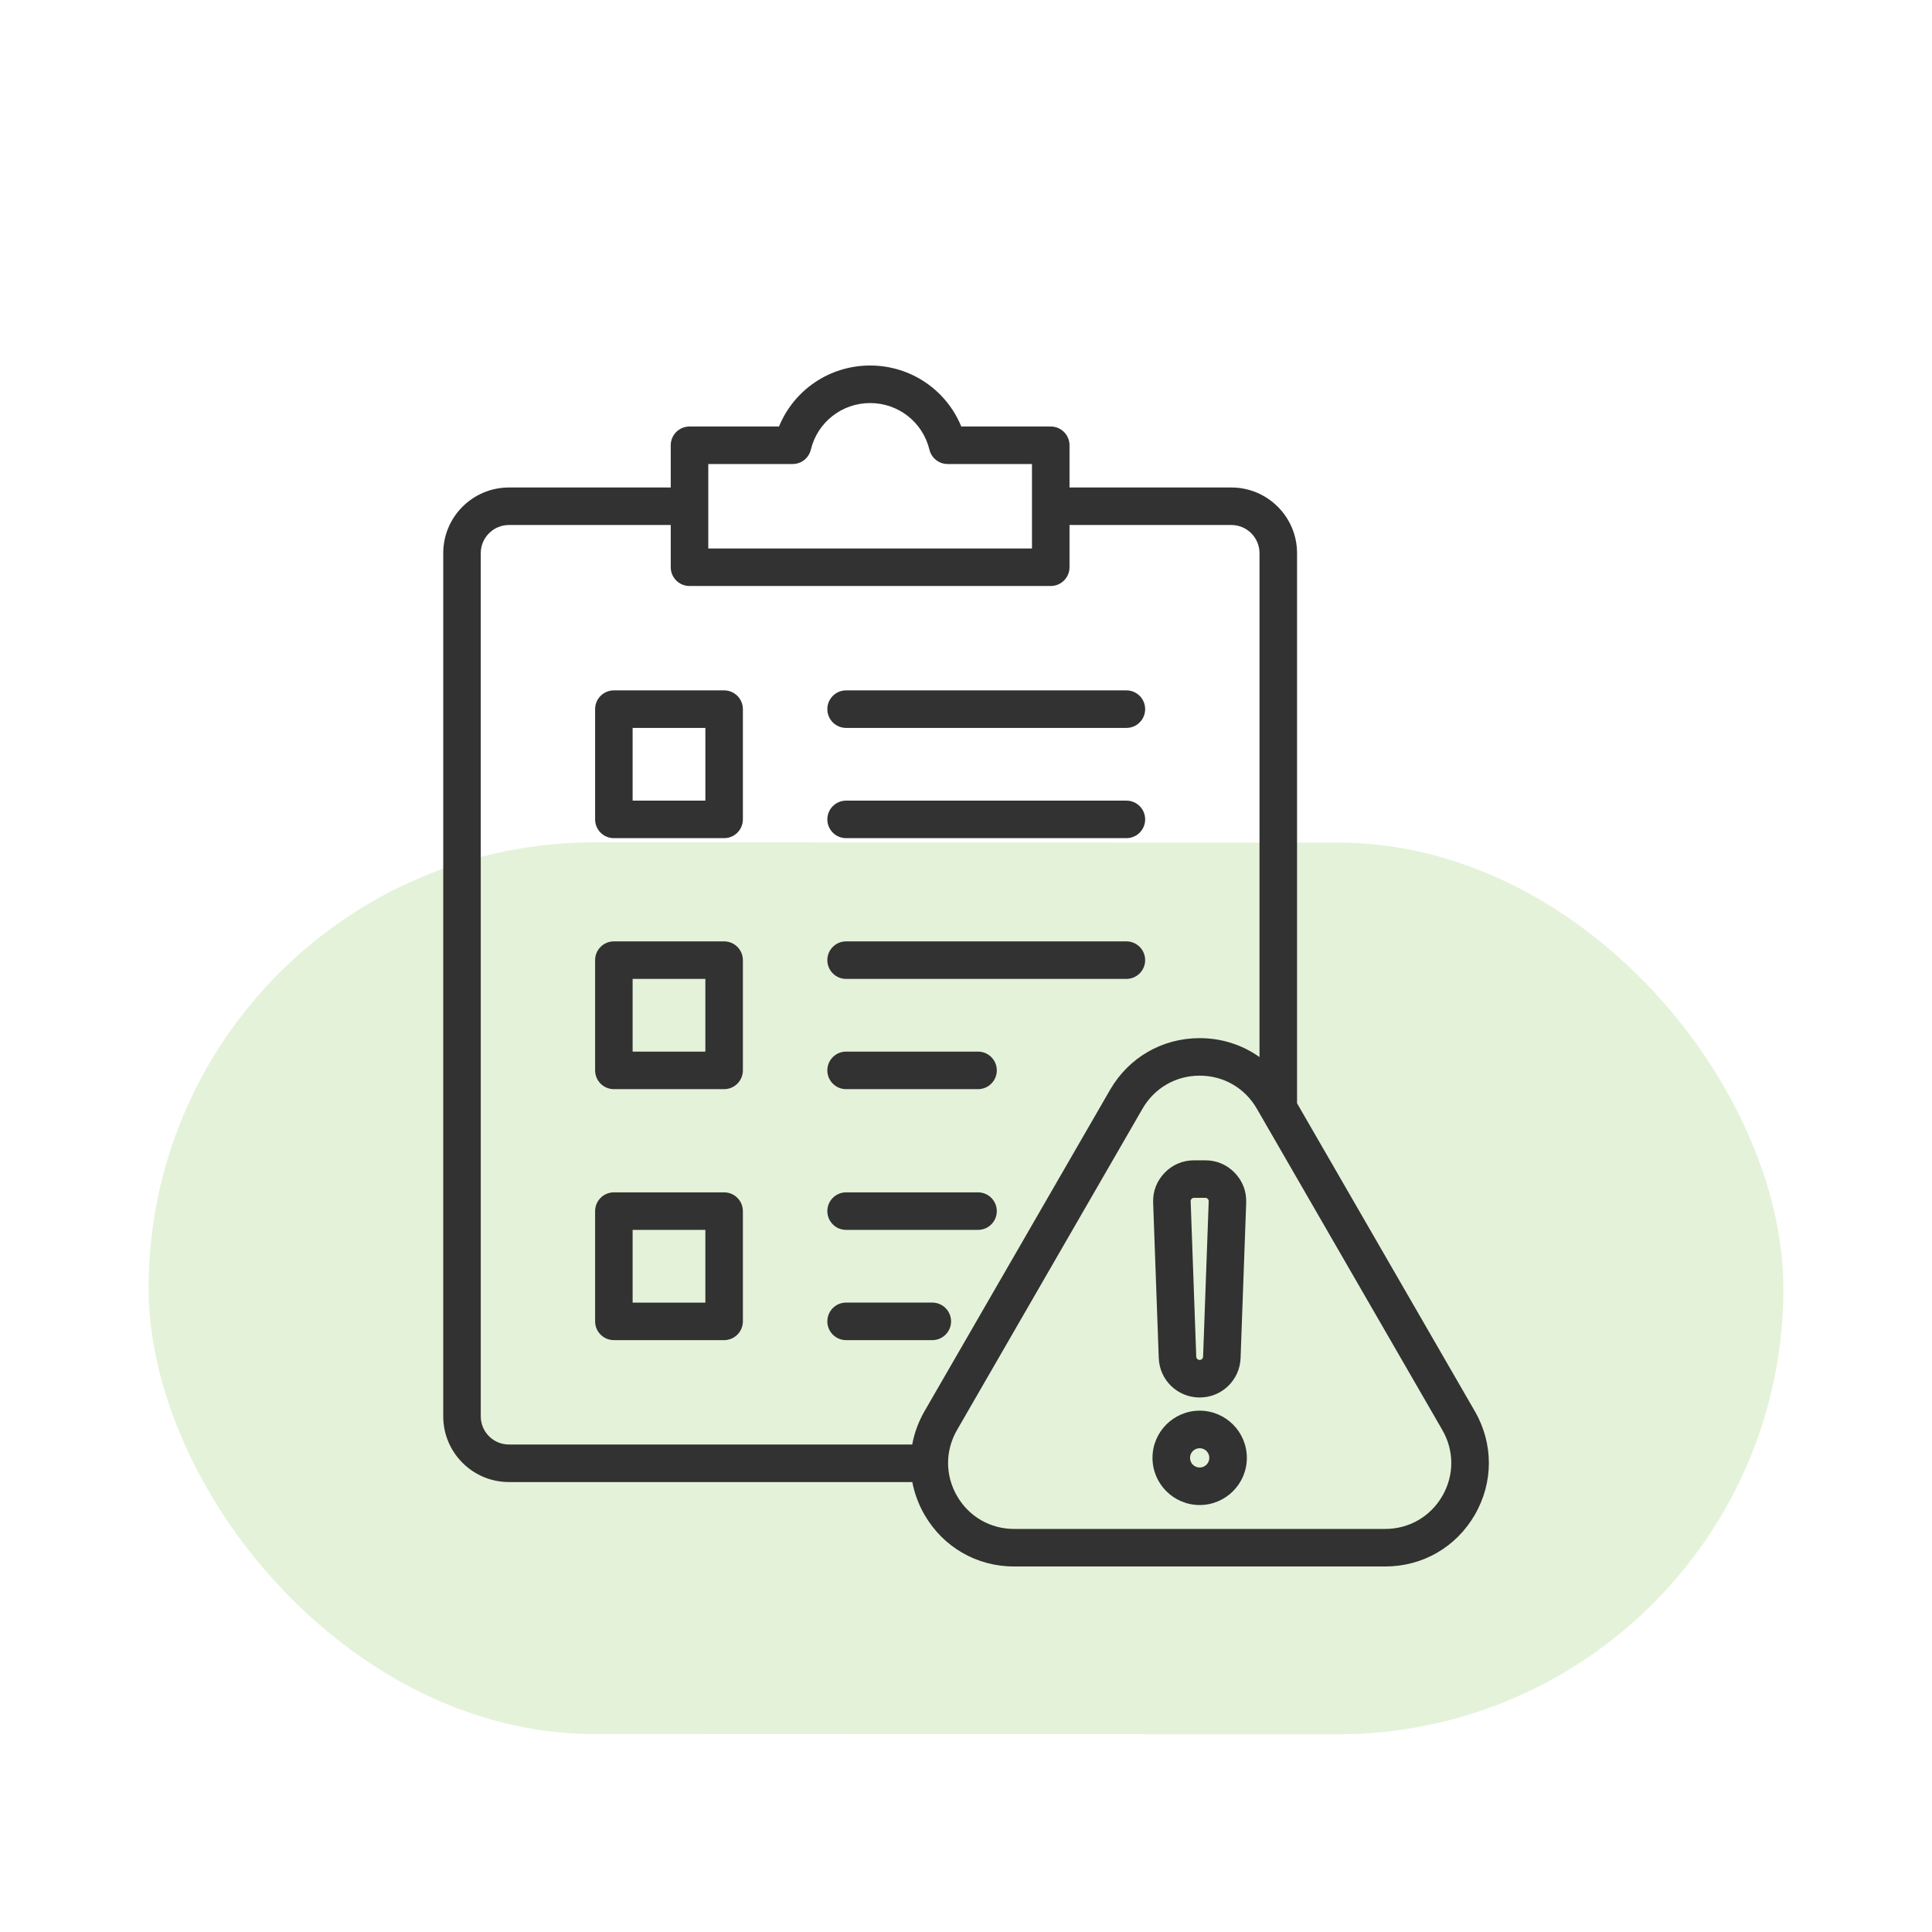
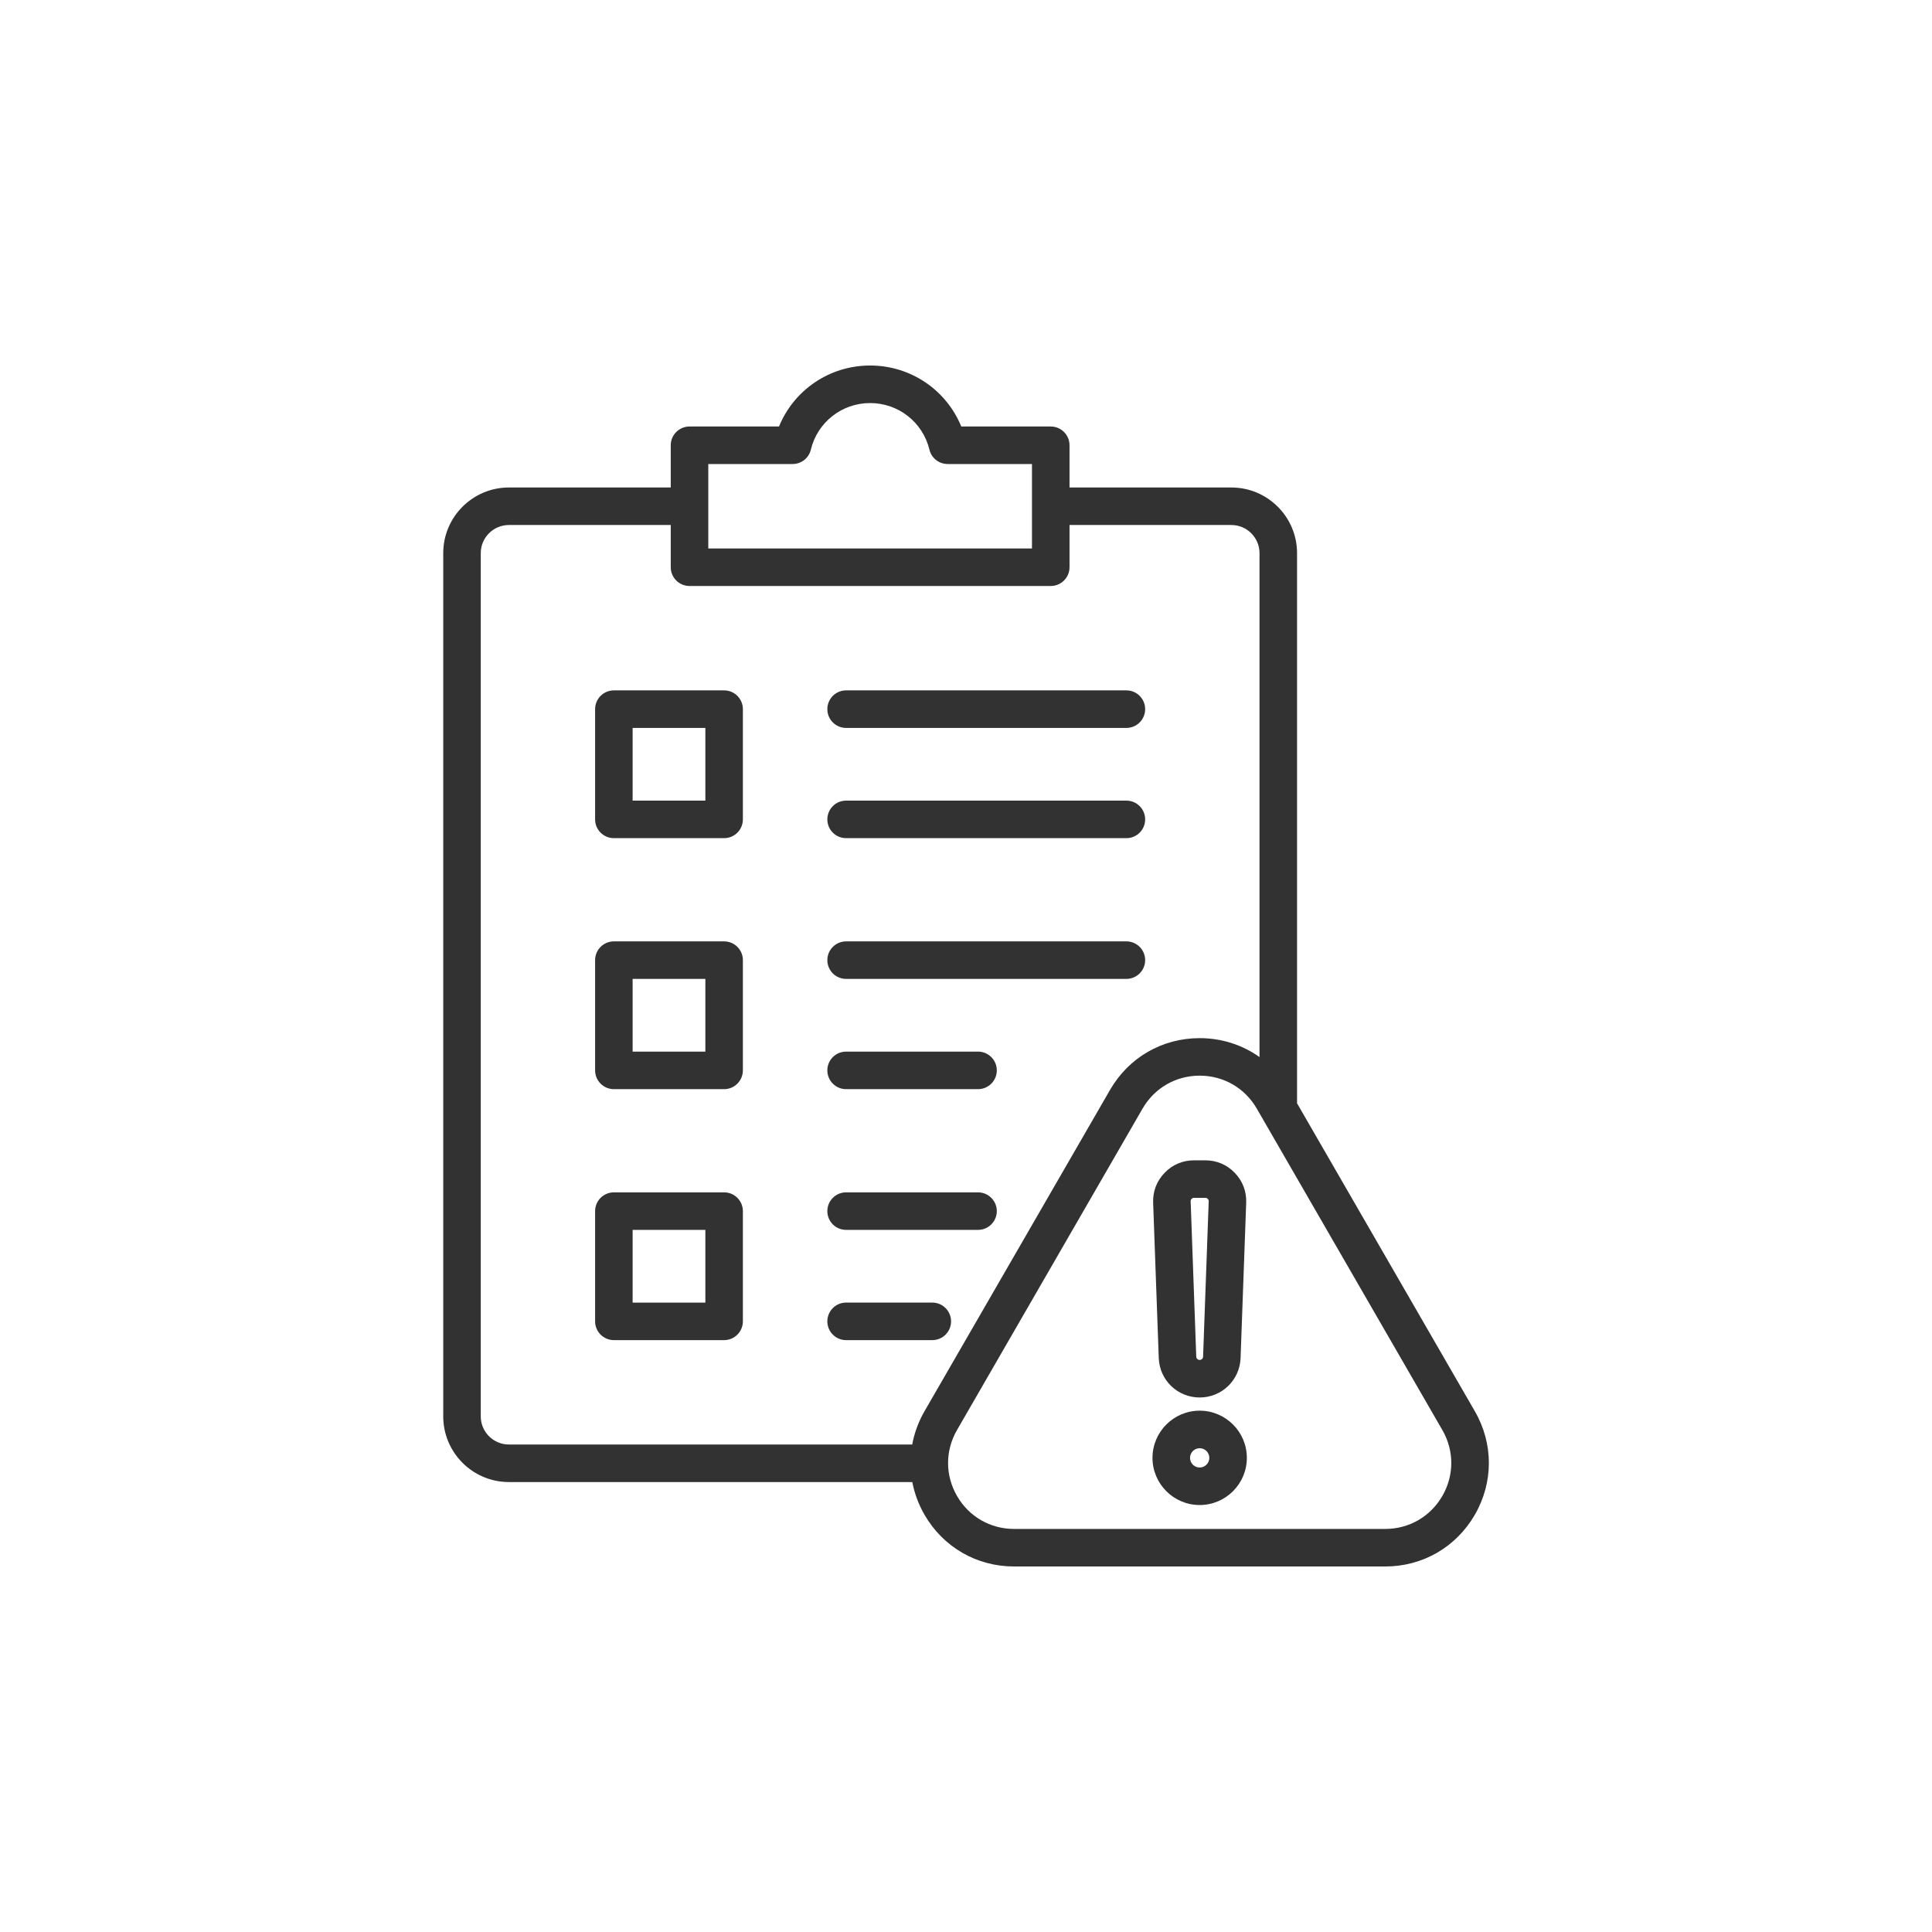
<svg xmlns="http://www.w3.org/2000/svg" width="74" height="74" viewBox="0 0 74 74" fill="none">
-   <rect x="5.699" y="32.258" width="62.615" height="34.154" rx="17.077" transform="rotate(0.02 5.699 32.258)" fill="#7CC142" fill-opacity="0.2" />
  <path d="M27.735 26.443H23.513C23.116 26.443 22.794 26.765 22.794 27.162V31.385C22.794 31.782 23.116 32.103 23.513 32.103H27.735C28.132 32.103 28.454 31.782 28.454 31.385V27.162C28.454 26.765 28.132 26.443 27.735 26.443ZM27.017 30.666H24.231V27.881H27.017V30.666ZM31.689 27.162C31.689 26.765 32.01 26.443 32.407 26.443H43.144C43.541 26.443 43.862 26.765 43.862 27.162C43.862 27.559 43.541 27.881 43.144 27.881H32.407C32.01 27.881 31.689 27.559 31.689 27.162ZM31.689 31.385C31.689 30.988 32.01 30.666 32.407 30.666H43.144C43.541 30.666 43.862 30.988 43.862 31.385C43.862 31.782 43.541 32.103 43.144 32.103H32.407C32.01 32.103 31.689 31.782 31.689 31.385ZM27.735 36.057H23.513C23.116 36.057 22.794 36.379 22.794 36.775V40.998C22.794 41.395 23.116 41.717 23.513 41.717H27.735C28.132 41.717 28.454 41.395 28.454 40.998V36.775C28.454 36.379 28.132 36.057 27.735 36.057ZM27.017 40.279H24.231V37.494H27.017V40.279ZM31.689 36.775C31.689 36.379 32.01 36.057 32.407 36.057H43.144C43.541 36.057 43.862 36.379 43.862 36.775C43.862 37.172 43.541 37.494 43.144 37.494H32.407C32.01 37.494 31.689 37.172 31.689 36.775ZM38.18 40.998C38.18 41.395 37.858 41.717 37.461 41.717H32.407C32.01 41.717 31.689 41.395 31.689 40.998C31.689 40.601 32.01 40.279 32.407 40.279H37.461C37.858 40.279 38.18 40.601 38.18 40.998ZM27.735 45.67H23.513C23.116 45.67 22.794 45.992 22.794 46.389V50.611C22.794 51.008 23.116 51.33 23.513 51.33H27.735C28.132 51.33 28.454 51.008 28.454 50.611V46.389C28.454 45.992 28.132 45.67 27.735 45.67ZM27.017 49.893H24.231V47.107H27.017V49.893ZM38.18 46.389C38.18 46.786 37.858 47.107 37.461 47.107H32.407C32.01 47.107 31.689 46.786 31.689 46.389C31.689 45.992 32.01 45.67 32.407 45.67H37.461C37.858 45.67 38.18 45.992 38.18 46.389ZM36.428 50.611C36.428 51.008 36.106 51.33 35.709 51.33H32.407C32.01 51.33 31.689 51.008 31.689 50.611C31.689 50.214 32.01 49.892 32.407 49.892H35.709C36.106 49.892 36.428 50.214 36.428 50.611ZM56.49 54.054L49.68 42.258V21.187C49.68 19.8 48.551 18.672 47.164 18.672H40.965V17.055C40.965 16.658 40.643 16.336 40.246 16.336H36.819C36.246 14.936 34.882 14 33.328 14C31.774 14 30.41 14.936 29.838 16.336H26.41C26.013 16.336 25.691 16.658 25.691 17.055V18.672H19.492C18.105 18.672 16.977 19.8 16.977 21.187V54.25C16.977 55.637 18.105 56.766 19.492 56.766H34.943C35.026 57.197 35.181 57.62 35.41 58.018C36.127 59.259 37.41 60 38.843 60H53.057C54.49 60 55.773 59.259 56.49 58.018C57.206 56.777 57.206 55.295 56.49 54.054ZM27.129 17.773H30.359C30.691 17.773 30.98 17.546 31.057 17.223C31.311 16.172 32.245 15.438 33.328 15.438C34.412 15.438 35.345 16.172 35.599 17.223C35.677 17.546 35.965 17.773 36.298 17.773H39.527V21.008H27.129V17.773ZM35.41 54.054C35.177 54.459 35.021 54.889 34.94 55.328H19.492C18.898 55.328 18.414 54.844 18.414 54.25V21.187C18.414 20.593 18.898 20.109 19.492 20.109H25.691V21.727C25.691 22.123 26.013 22.445 26.41 22.445H40.246C40.643 22.445 40.965 22.123 40.965 21.727V20.109H47.164C47.759 20.109 48.242 20.593 48.242 21.187V40.488C47.587 40.022 46.795 39.763 45.95 39.763C44.517 39.763 43.234 40.504 42.517 41.745L35.41 54.054ZM55.245 57.299C54.788 58.09 53.97 58.562 53.057 58.562H38.843C37.93 58.562 37.112 58.09 36.656 57.299C36.199 56.508 36.199 55.564 36.656 54.773L43.762 42.463C44.219 41.672 45.037 41.2 45.95 41.2C46.864 41.2 47.682 41.672 48.138 42.463L55.245 54.773C55.702 55.564 55.702 56.508 55.245 57.299ZM45.95 54.032C44.954 54.032 44.143 54.843 44.143 55.839C44.143 56.836 44.954 57.646 45.95 57.646C46.947 57.646 47.757 56.836 47.757 55.839C47.757 54.843 46.947 54.032 45.95 54.032ZM45.95 56.209C45.746 56.209 45.581 56.043 45.581 55.839C45.581 55.636 45.746 55.47 45.95 55.47C46.154 55.47 46.32 55.636 46.32 55.839C46.32 56.043 46.154 56.209 45.95 56.209ZM45.95 53.527H45.95C46.798 53.527 47.487 52.862 47.517 52.015L47.732 46.068C47.748 45.632 47.596 45.236 47.294 44.922C46.991 44.609 46.601 44.443 46.165 44.443H45.735C45.299 44.443 44.909 44.609 44.607 44.922C44.304 45.236 44.152 45.632 44.168 46.068L44.383 52.015C44.413 52.863 45.102 53.527 45.95 53.527ZM45.641 45.92C45.672 45.889 45.691 45.88 45.735 45.88H46.165C46.209 45.88 46.228 45.889 46.259 45.92C46.29 45.952 46.297 45.972 46.296 46.016L46.081 51.963C46.078 52.034 46.021 52.089 45.95 52.089H45.95C45.879 52.089 45.822 52.034 45.819 51.963L45.605 46.016C45.603 45.972 45.611 45.952 45.641 45.92Z" fill="#323232" />
</svg>